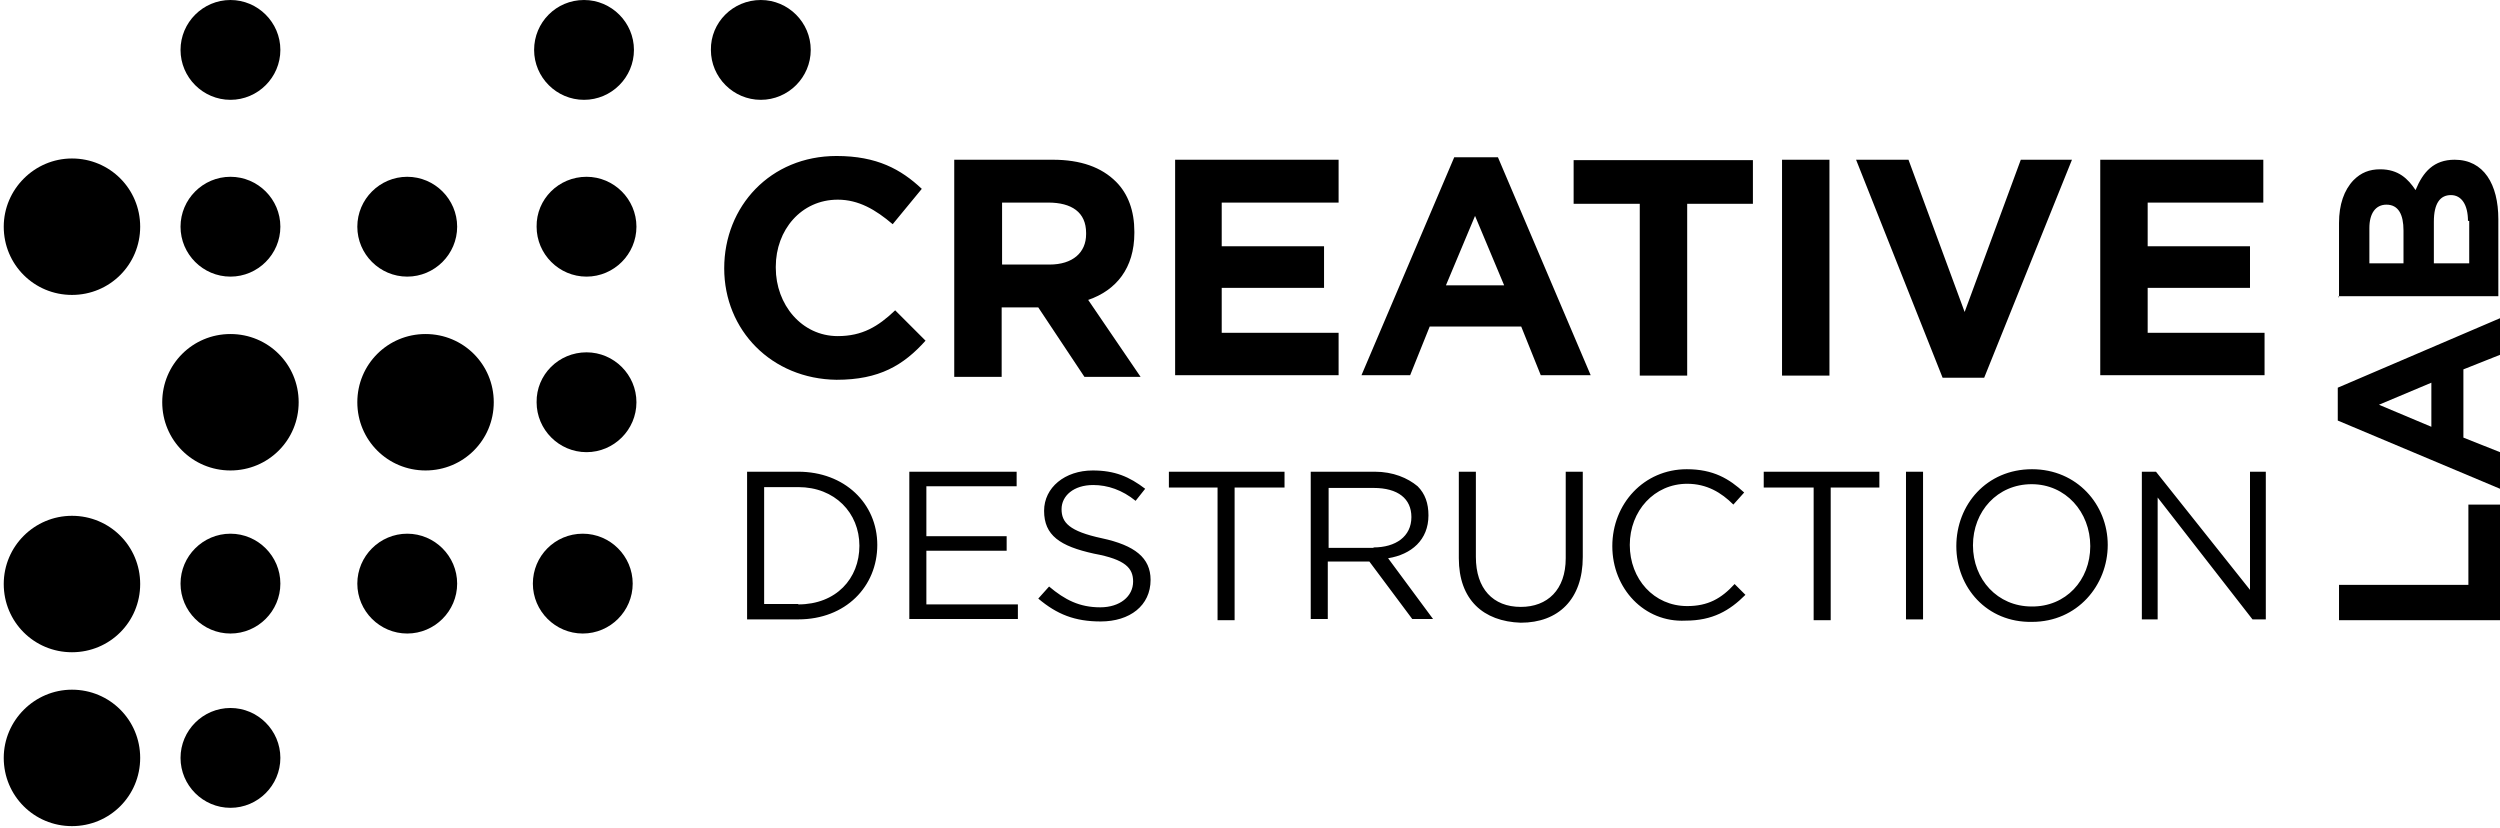
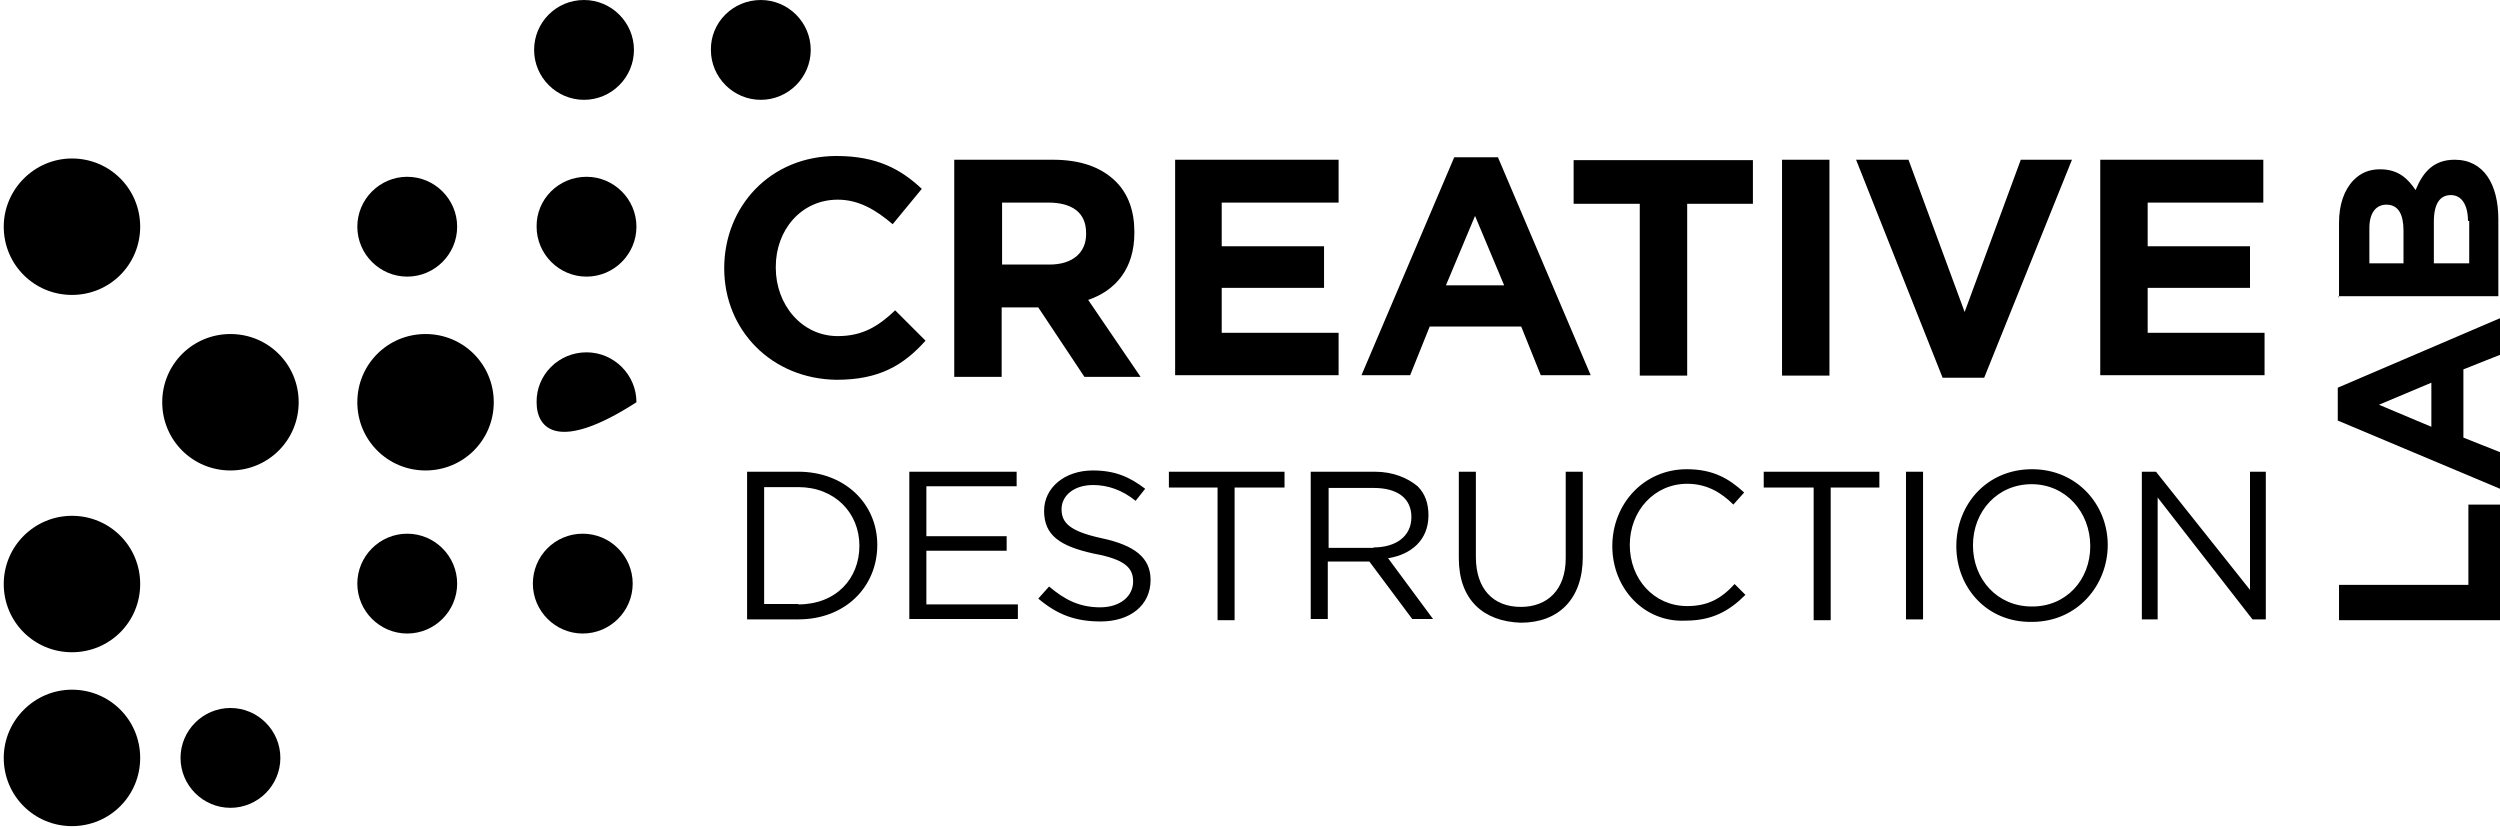
<svg xmlns="http://www.w3.org/2000/svg" width="601px" height="199px" viewBox="0 0 601 199" version="1.1">
  <title>creative-destruction-lab-vector-logo</title>
  <desc>Created with Sketch.</desc>
  <g id="Page-1" stroke="none" stroke-width="1" fill="none" fill-rule="evenodd">
    <g id="creative-destruction-lab-vector-logo" fill="#000000">
      <path d="M140.1,128.3 C146.7,128.3 152.1,133.7 152.1,140.3 C152.1,146.9 146.7,152.3 140.1,152.3 C133.5,152.3 128.1,146.9 128.1,140.3 C128.1,133.7 133.4,128.3 140.1,128.3" id="Path" />
      <path d="M17.3,38.1 C26.4,38.1 33.7,45.4 33.7,54.5 C33.7,63.6 26.4,70.9 17.3,70.9 C8.2,70.9 0.9,63.6 0.9,54.5 C0.9,45.5 8.3,38.1 17.3,38.1" id="Path" />
-       <path d="M55.4,42.5 C62,42.5 67.4,47.9 67.4,54.5 C67.4,61.1 62,66.5 55.4,66.5 C48.8,66.5 43.4,61.1 43.4,54.5 C43.4,47.9 48.8,42.5 55.4,42.5" id="Path" />
      <path d="M97.9,42.5 C104.5,42.5 109.9,47.9 109.9,54.5 C109.9,61.1 104.5,66.5 97.9,66.5 C91.3,66.5 85.9,61.1 85.9,54.5 C85.9,47.9 91.3,42.5 97.9,42.5" id="Path" />
      <path d="M141,42.5 C147.6,42.5 153,47.9 153,54.5 C153,61.1 147.6,66.5 141,66.5 C134.4,66.5 129,61.1 129,54.5 C128.9,47.9 134.3,42.5 141,42.5" id="Path" />
      <path d="M17.3,124 C26.4,124 33.7,131.3 33.7,140.4 C33.7,149.5 26.4,156.8 17.3,156.8 C8.2,156.8 0.9,149.5 0.9,140.4 C0.9,131.3 8.3,124 17.3,124" id="Path" />
-       <path d="M55.4,128.3 C62,128.3 67.4,133.7 67.4,140.3 C67.4,146.9 62,152.3 55.4,152.3 C48.8,152.3 43.4,146.9 43.4,140.3 C43.4,133.7 48.8,128.3 55.4,128.3" id="Path" />
      <path d="M97.9,128.3 C104.5,128.3 109.9,133.7 109.9,140.3 C109.9,146.9 104.5,152.3 97.9,152.3 C91.3,152.3 85.9,146.9 85.9,140.3 C85.9,133.7 91.3,128.3 97.9,128.3" id="Path" />
      <path d="M55.4,80.3 C64.5,80.3 71.8,87.6 71.8,96.7 C71.8,105.8 64.5,113.1 55.4,113.1 C46.3,113.1 39,105.8 39,96.7 C39,87.6 46.3,80.3 55.4,80.3" id="Path" />
      <path d="M102.3,80.3 C111.4,80.3 118.7,87.6 118.7,96.7 C118.7,105.8 111.4,113.1 102.3,113.1 C93.2,113.1 85.9,105.8 85.9,96.7 C85.9,87.6 93.2,80.3 102.3,80.3" id="Path" />
-       <path d="M141,84.7 C147.6,84.7 153,90.1 153,96.7 C153,103.3 147.6,108.7 141,108.7 C134.4,108.7 129,103.3 129,96.7 C128.9,90.1 134.3,84.7 141,84.7" id="Path" />
+       <path d="M141,84.7 C147.6,84.7 153,90.1 153,96.7 C134.4,108.7 129,103.3 129,96.7 C128.9,90.1 134.3,84.7 141,84.7" id="Path" />
      <path d="M55.4,170.2 C62,170.2 67.4,175.6 67.4,182.2 C67.4,188.8 62,194.2 55.4,194.2 C48.8,194.2 43.4,188.8 43.4,182.2 C43.4,175.6 48.8,170.2 55.4,170.2" id="Path" />
      <path d="M17.3,165.8 C26.4,165.8 33.7,173.1 33.7,182.2 C33.7,191.3 26.4,198.6 17.3,198.6 C8.2,198.6 0.9,191.3 0.9,182.2 C0.9,173.2 8.3,165.8 17.3,165.8" id="Path" />
      <path d="M182.9,0 C189.5,0 194.9,5.4 194.9,12 C194.9,18.6 189.5,24 182.9,24 C176.3,24 170.9,18.6 170.9,12 C170.8,5.4 176.2,0 182.9,0" id="Path" />
      <path d="M140.4,0 C147,0 152.4,5.4 152.4,12 C152.4,18.6 147,24 140.4,24 C133.8,24 128.4,18.6 128.4,12 C128.4,5.4 133.7,0 140.4,0" id="Path" />
-       <path d="M55.4,0 C62,0 67.4,5.4 67.4,12 C67.4,18.6 62,24 55.4,24 C48.8,24 43.4,18.6 43.4,12 C43.4,5.4 48.8,0 55.4,0" id="Path" />
      <path d="M504.8,38.4 L544.1,38.4 L544.1,48.7 L516.3,48.7 L516.3,59.2 L540.9,59.2 L540.9,69.2 L516.3,69.2 L516.3,80 L544.4,80 L544.4,90.2 L504.9,90.2 L504.9,38.4 L504.8,38.4 Z M446.2,38.4 L458.8,38.4 L472.3,75 L485.8,38.4 L498.1,38.4 L477,90.8 L467,90.8 L446.2,38.4 Z M428.4,38.4 L439.8,38.4 L439.8,90.3 L428.4,90.3 L428.4,38.4 Z M394.1,49 L378.3,49 L378.3,38.5 L421.4,38.5 L421.4,49 L405.6,49 L405.6,90.3 L394.2,90.3 L394.2,49 L394.1,49 Z M361.6,68.6 L354.6,51.9 L347.6,68.6 L361.6,68.6 Z M349.6,37.8 L360.1,37.8 L382.4,90.2 L370.4,90.2 L365.7,78.5 L343.7,78.5 L339,90.2 L327.3,90.2 L349.6,37.8 Z M282.5,38.4 L321.8,38.4 L321.8,48.7 L293.7,48.7 L293.7,59.2 L318.3,59.2 L318.3,69.2 L293.7,69.2 L293.7,80 L321.8,80 L321.8,90.2 L282.5,90.2 L282.5,38.4 Z M252.3,63.6 C257.9,63.6 261.1,60.7 261.1,56.3 L261.1,56 C261.1,51 257.6,48.7 252,48.7 L240.9,48.7 L240.9,63.6 L252.3,63.6 Z M229.4,38.4 L253.1,38.4 C259.8,38.4 264.8,40.2 268.3,43.7 C271.2,46.6 272.7,50.7 272.7,55.7 L272.7,56 C272.7,64.5 268.3,69.8 261.6,72.1 L274.2,90.6 L260.7,90.6 L249.6,73.9 L240.8,73.9 L240.8,90.6 L229.4,90.6 L229.4,38.4 Z M174.1,64.5 C174.1,49.6 185.2,37.5 201.1,37.5 C210.8,37.5 216.6,40.7 221.6,45.4 L214.6,53.9 C210.5,50.4 206.4,48 201.4,48 C192.6,48 186.5,55.3 186.5,64.1 L186.5,64.4 C186.5,73.2 192.7,80.8 201.4,80.8 C207.3,80.8 211.1,78.5 215.2,74.6 L222.5,81.9 C217.2,87.8 211.4,91.3 201.1,91.3 C185.5,91.1 174.1,79.4 174.1,64.5 Z M593.3,53.1 C593.3,49.3 591.8,46.9 589.2,46.9 C586.6,46.9 585.1,48.9 585.1,53.3 L585.1,63.3 L593.6,63.3 L593.6,53.1 L593.3,53.1 Z M577.8,55.4 C577.8,51.6 576.6,49.2 573.7,49.2 C571.1,49.2 569.6,51.3 569.6,54.8 L569.6,63.3 L577.8,63.3 L577.8,55.4 Z M562.3,71.5 L562.3,53.6 C562.3,49.2 563.5,45.7 565.8,43.3 C567.6,41.5 569.6,40.7 572.2,40.7 C576.6,40.7 578.9,43 580.7,45.7 C582.5,41.3 585.1,38.4 590.1,38.4 C597.1,38.4 600.6,44.3 600.6,52.7 L600.6,71.2 L562.2,71.2 L562.2,71.5 L562.3,71.5 Z M584.5,92 L571.9,97.3 L584.5,102.6 L584.5,92 Z M562,101.1 L562,93.2 L601,76.5 L601,85.3 L592.2,88.8 L592.2,105.2 L601,108.7 L601,117.5 L562,101.1 Z M562.3,149.1 L562.3,140.6 L593.4,140.6 L593.4,121.3 L601,121.3 L601,149.1 L562.3,149.1 Z" id="Shape" fill-rule="nonzero" />
      <path d="M514.5,113.4 L518.3,113.4 L540.9,141.8 L540.9,113.4 L544.7,113.4 L544.7,148.9 L541.5,148.9 L518.7,119.6 L518.7,148.9 L514.9,148.9 L514.9,113.4 L514.5,113.4 Z M502.5,131.3 C502.5,123.1 496.6,116.4 488.4,116.4 C480.2,116.4 474.3,122.9 474.3,131.1 C474.3,139.3 480.2,145.8 488.4,145.8 C496.6,145.9 502.5,139.5 502.5,131.3 Z M470.3,131.3 C470.3,121.3 477.6,112.8 488.5,112.8 C499.3,112.8 506.7,121.3 506.7,131 C506.7,140.7 499.4,149.5 488.5,149.5 C477.6,149.7 470.3,141.2 470.3,131.3 Z M458.2,113.4 L462.3,113.4 L462.3,148.9 L458.2,148.9 L458.2,113.4 Z M436,117.2 L424,117.2 L424,113.4 L451.8,113.4 L451.8,117.2 L440.1,117.2 L440.1,149.1 L436,149.1 L436,117.2 Z M387.6,131.3 C387.6,121.1 395.2,112.8 405.5,112.8 C411.9,112.8 415.7,115.1 419.3,118.4 L416.7,121.3 C413.8,118.4 410.3,116.3 405.6,116.3 C397.7,116.3 391.8,122.8 391.8,131 C391.8,139.2 397.6,145.7 405.6,145.7 C410.6,145.7 413.8,143.9 417,140.4 L419.6,143 C415.8,146.8 411.7,149.2 405.2,149.2 C395.3,149.7 387.6,141.5 387.6,131.3 Z M350.7,134.2 L350.7,113.4 L354.8,113.4 L354.8,133.9 C354.8,141.5 358.9,145.9 365.6,145.9 C372,145.9 376.4,141.8 376.4,134.2 L376.4,113.4 L380.5,113.4 L380.5,133.9 C380.5,144.1 374.6,149.7 365.6,149.7 C356.6,149.4 350.7,144.2 350.7,134.2 Z M330.2,131.6 C335.5,131.6 339.3,129 339.3,124.3 C339.3,119.9 336.1,117.3 330.2,117.3 L319.4,117.3 L319.4,131.7 L330.2,131.7 L330.2,131.6 Z M315.3,113.4 L330.5,113.4 C334.9,113.4 338.4,114.9 340.8,116.9 C342.6,118.7 343.4,121 343.4,123.9 C343.4,129.8 339.3,133.3 333.7,134.2 L344.5,148.8 L339.5,148.8 L329.2,135 L319.2,135 L319.2,148.8 L315.1,148.8 L315.1,113.4 L315.3,113.4 Z M293,117.2 L281,117.2 L281,113.4 L308.8,113.4 L308.8,117.2 L296.8,117.2 L296.8,149.1 L292.7,149.1 L292.7,117.2 L293,117.2 Z M249.6,143.9 L252.2,141 C256,144.2 259.5,146 264.5,146 C269.2,146 272.4,143.4 272.4,139.8 C272.4,136.6 270.6,134.5 263,133.1 C254.8,131.3 251,128.7 251,122.8 C251,117.2 256,113.1 262.7,113.1 C268,113.1 271.5,114.6 275.3,117.5 L273,120.4 C269.8,117.8 266.3,116.6 262.8,116.6 C258.1,116.6 255.2,119.2 255.2,122.4 C255.2,125.6 257,127.7 264.9,129.4 C272.8,131.1 276.6,134.1 276.6,139.4 C276.6,145.6 271.6,149.4 264.6,149.4 C258.4,149.4 254.1,147.7 249.6,143.9 Z M218.6,113.4 L244.4,113.4 L244.4,116.9 L222.7,116.9 L222.7,128.9 L242,128.9 L242,132.4 L222.7,132.4 L222.7,145.3 L244.7,145.3 L244.7,148.8 L218.6,148.8 L218.6,113.4 Z M191.9,145.3 C201,145.3 206.6,139.1 206.6,131.2 C206.6,123.3 200.7,117.1 191.9,117.1 L183.7,117.1 L183.7,145.2 L191.9,145.2 L191.9,145.3 Z M179.6,113.4 L191.9,113.4 C203,113.4 210.9,121 210.9,131 C210.9,141 203.3,148.9 191.9,148.9 L179.6,148.9 L179.6,113.4 Z" id="Shape" fill-rule="nonzero" />
    </g>
  </g>
</svg>